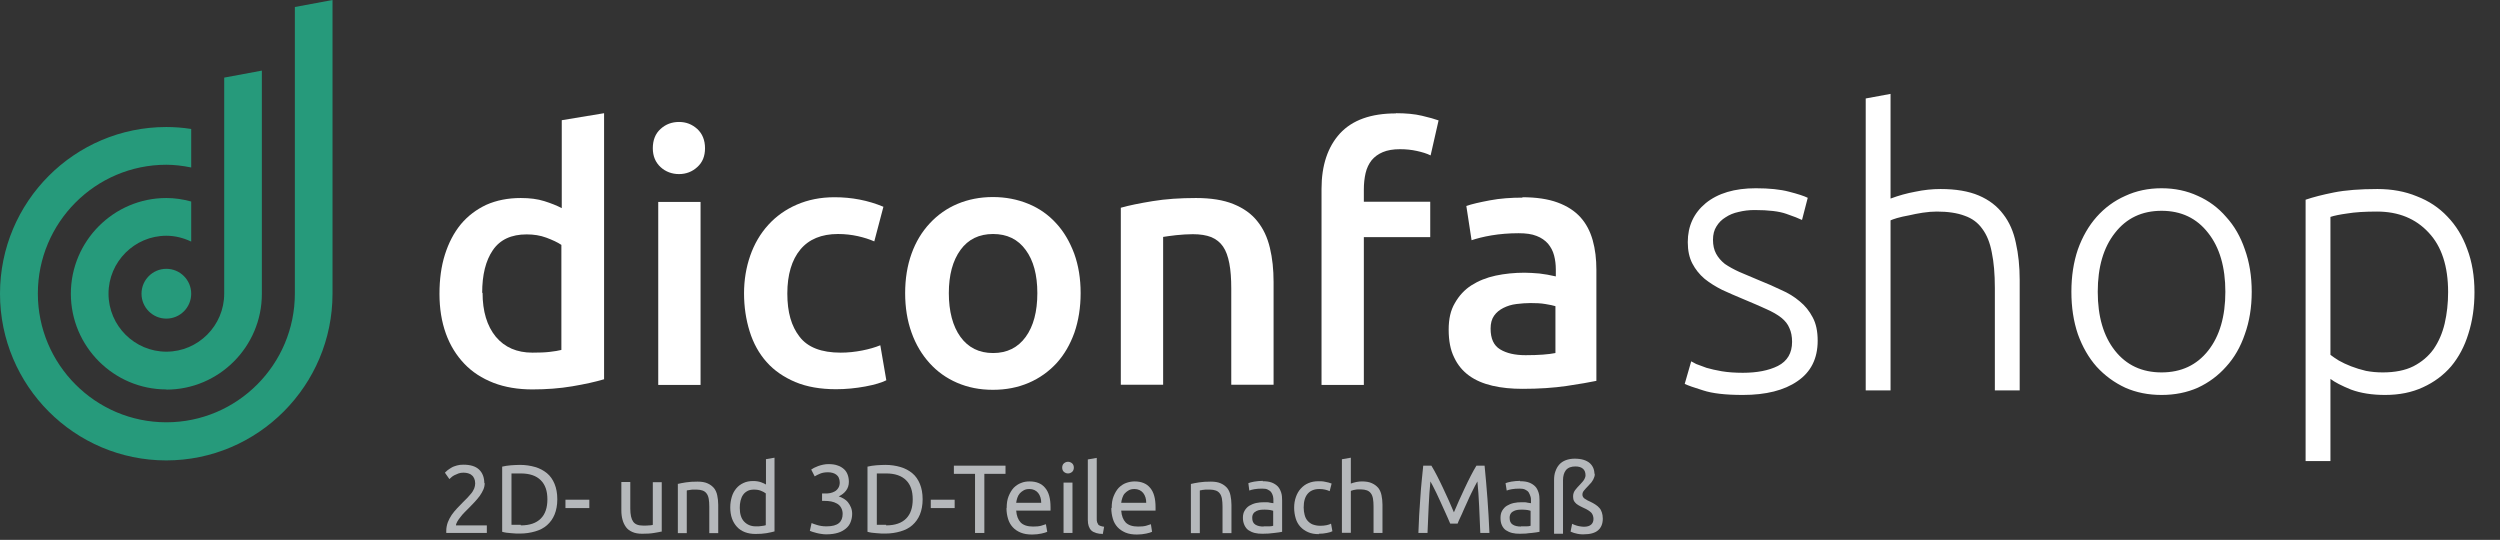
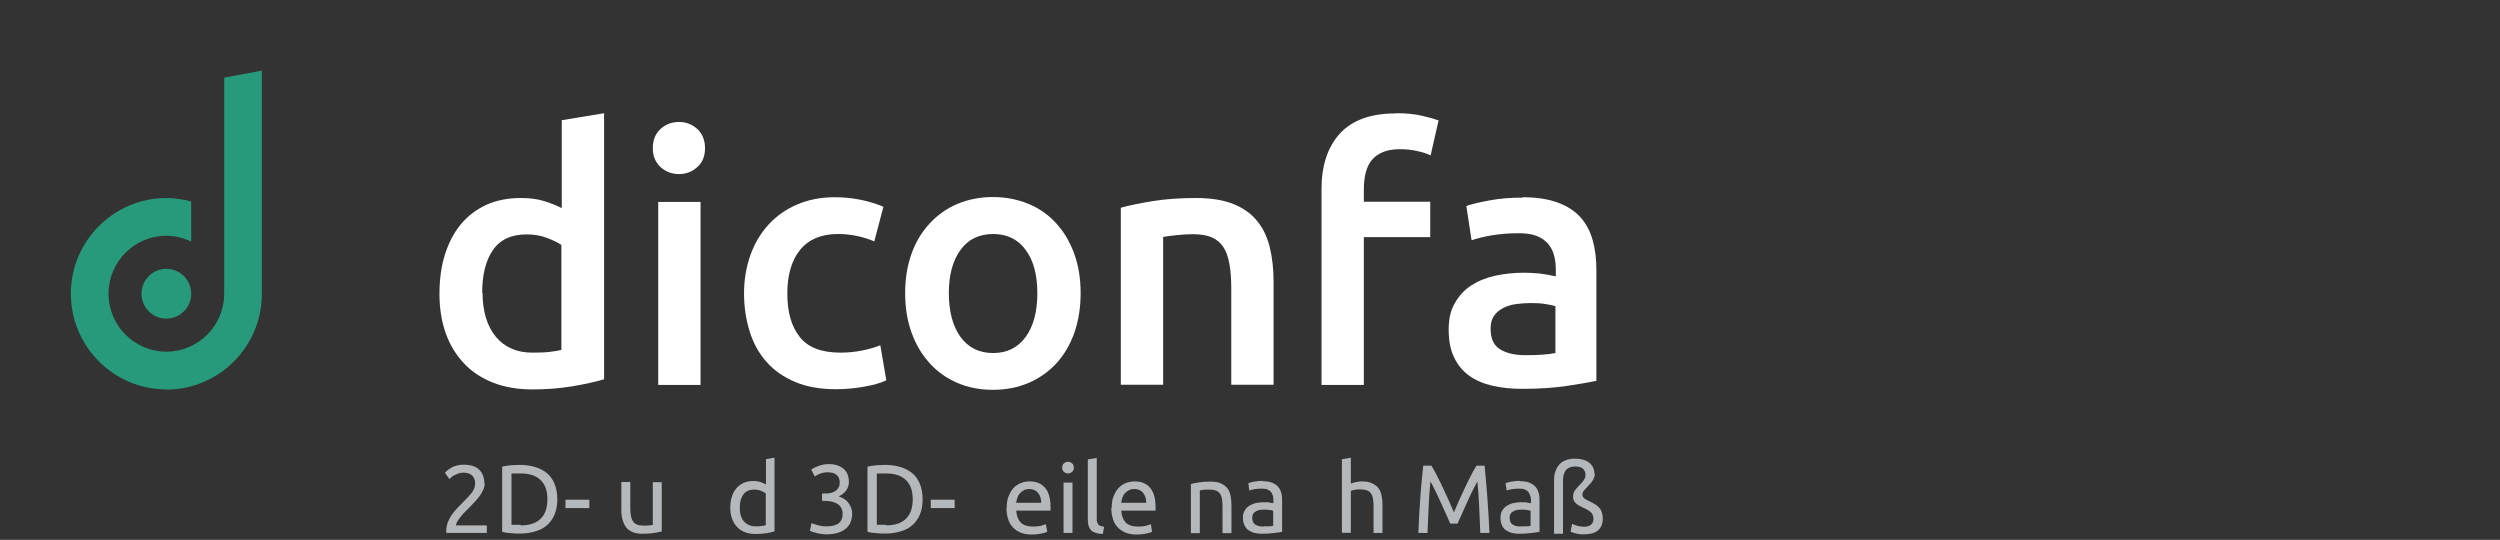
<svg xmlns="http://www.w3.org/2000/svg" width="301" height="65" viewBox="0 0 301 65" fill="none">
  <rect x="0" y="0" width="301" height="65" fill="#333333" stroke="none" />
  <g clip-path="url(#clip0_2719_1508)">
    <path d="M20.029 38.361C21.681 38.361 23.021 37.019 23.021 35.363C23.021 33.708 21.681 32.366 20.029 32.366C18.377 32.366 17.038 33.708 17.038 35.363C17.038 37.019 18.377 38.361 20.029 38.361Z" fill="#269A7B" />
-     <path d="M20.029 55.434C8.975 55.434 0 46.441 0 35.363C0 24.286 8.975 15.293 20.029 15.293C20.987 15.293 21.969 15.363 23.021 15.527V20.164C21.969 19.953 20.987 19.836 20.029 19.836C11.499 19.836 4.557 26.792 4.557 35.34C4.557 43.888 11.499 50.844 20.029 50.844C28.56 50.844 35.501 43.888 35.501 35.34V0.843L40.035 0V35.363C40.035 46.417 31.06 55.434 20.006 55.434H20.029Z" fill="#269A7B" />
    <path d="M20.029 46.886C13.696 46.886 8.531 41.71 8.531 35.363C8.531 29.017 13.696 23.841 20.029 23.841C21.011 23.841 21.992 23.982 23.021 24.263V29.087C22.086 28.642 21.081 28.384 20.029 28.384C16.196 28.384 13.065 31.523 13.065 35.363C13.065 39.204 16.196 42.342 20.029 42.342C23.862 42.342 26.994 39.204 26.994 35.363V9.344L31.528 8.501V35.387C31.528 41.733 26.363 46.909 20.029 46.909V46.886Z" fill="#269A7B" />
    <path d="M72.708 45.668C71.703 45.972 70.418 46.254 68.899 46.511C67.379 46.769 65.767 46.886 64.084 46.886C62.401 46.886 60.789 46.628 59.41 46.09C58.031 45.551 56.862 44.801 55.904 43.794C54.946 42.787 54.198 41.593 53.684 40.164C53.17 38.736 52.913 37.143 52.913 35.387C52.913 33.63 53.123 32.061 53.567 30.656C54.011 29.251 54.642 28.033 55.483 27.003C56.325 25.996 57.353 25.223 58.545 24.661C59.76 24.122 61.139 23.841 62.705 23.841C63.78 23.841 64.715 23.958 65.533 24.216C66.351 24.473 67.052 24.754 67.636 25.059V14.473L72.731 13.63V45.668H72.708ZM58.101 35.246C58.101 37.495 58.639 39.251 59.69 40.539C60.765 41.827 62.238 42.459 64.107 42.459C64.925 42.459 65.627 42.436 66.188 42.366C66.772 42.296 67.239 42.225 67.59 42.132V29.485C67.146 29.181 66.538 28.9 65.79 28.619C65.042 28.338 64.248 28.221 63.406 28.221C61.56 28.221 60.204 28.853 59.34 30.117C58.475 31.382 58.054 33.092 58.054 35.27L58.101 35.246Z" fill="white" />
    <path d="M84.885 17.846C84.885 18.806 84.581 19.555 83.95 20.117C83.342 20.679 82.594 20.96 81.753 20.96C80.911 20.96 80.14 20.679 79.532 20.117C78.925 19.555 78.598 18.806 78.598 17.846C78.598 16.886 78.901 16.089 79.532 15.527C80.14 14.965 80.888 14.684 81.753 14.684C82.618 14.684 83.319 14.965 83.95 15.527C84.557 16.089 84.885 16.862 84.885 17.846ZM84.347 46.347H79.252V24.309H84.347V46.347Z" fill="white" />
    <path d="M89.582 35.34C89.582 33.701 89.839 32.178 90.33 30.773C90.821 29.368 91.545 28.127 92.504 27.073C93.438 26.043 94.584 25.223 95.939 24.637C97.295 24.052 98.79 23.747 100.473 23.747C102.553 23.747 104.516 24.122 106.363 24.895L105.264 29.064C104.68 28.806 104.002 28.595 103.278 28.431C102.53 28.267 101.735 28.174 100.894 28.174C98.907 28.174 97.388 28.806 96.36 30.047C95.332 31.288 94.794 33.068 94.794 35.34C94.794 37.612 95.285 39.275 96.266 40.539C97.248 41.827 98.907 42.459 101.221 42.459C102.086 42.459 102.951 42.366 103.792 42.202C104.633 42.038 105.358 41.827 105.989 41.57L106.713 45.785C106.152 46.066 105.311 46.324 104.166 46.535C103.021 46.745 101.852 46.862 100.66 46.862C98.79 46.862 97.154 46.581 95.752 45.996C94.373 45.41 93.205 44.614 92.293 43.584C91.382 42.553 90.704 41.335 90.26 39.907C89.816 38.478 89.582 36.956 89.582 35.293V35.34Z" fill="white" />
    <path d="M130.108 35.293C130.108 37.026 129.851 38.619 129.36 40.047C128.846 41.476 128.145 42.694 127.21 43.724C126.275 44.731 125.177 45.528 123.868 46.09C122.559 46.652 121.133 46.933 119.544 46.933C117.955 46.933 116.553 46.652 115.244 46.09C113.935 45.528 112.837 44.731 111.925 43.724C111.014 42.717 110.266 41.499 109.752 40.047C109.237 38.619 108.98 37.026 108.98 35.293C108.98 33.56 109.237 31.968 109.752 30.539C110.266 29.11 110.99 27.916 111.948 26.886C112.883 25.878 114.005 25.082 115.291 24.544C116.576 24.005 118.002 23.724 119.544 23.724C121.087 23.724 122.512 24.005 123.821 24.544C125.13 25.082 126.252 25.878 127.163 26.886C128.098 27.893 128.799 29.11 129.337 30.539C129.851 31.968 130.108 33.537 130.108 35.293ZM124.896 35.293C124.896 33.092 124.429 31.359 123.494 30.094C122.559 28.806 121.25 28.174 119.568 28.174C117.885 28.174 116.576 28.806 115.641 30.094C114.706 31.382 114.239 33.115 114.239 35.293C114.239 37.471 114.706 39.275 115.641 40.563C116.576 41.851 117.885 42.506 119.568 42.506C121.25 42.506 122.559 41.851 123.494 40.563C124.429 39.275 124.896 37.518 124.896 35.293Z" fill="white" />
    <path d="M134.946 25.012C135.927 24.731 137.213 24.473 138.779 24.216C140.345 23.958 142.097 23.841 143.99 23.841C145.79 23.841 147.286 24.075 148.501 24.567C149.716 25.059 150.675 25.738 151.376 26.628C152.1 27.518 152.591 28.572 152.895 29.836C153.199 31.101 153.339 32.459 153.339 33.935V46.324H148.244V34.731C148.244 33.56 148.174 32.553 148.01 31.71C147.847 30.867 147.613 30.211 147.262 29.696C146.912 29.181 146.444 28.806 145.837 28.548C145.229 28.314 144.505 28.197 143.617 28.197C142.962 28.197 142.308 28.244 141.607 28.314C140.905 28.384 140.391 28.478 140.041 28.525V46.324H134.946V24.989V25.012Z" fill="white" />
    <path d="M168.086 13.63C169.255 13.63 170.307 13.724 171.195 13.935C172.083 14.145 172.761 14.333 173.205 14.497L172.246 18.712C171.779 18.478 171.218 18.314 170.587 18.174C169.956 18.033 169.278 17.963 168.554 17.963C167.736 17.963 167.058 18.08 166.497 18.314C165.936 18.548 165.492 18.876 165.141 19.298C164.814 19.719 164.557 20.234 164.417 20.843C164.277 21.452 164.207 22.108 164.207 22.811V24.286H172.2V28.548H164.207V46.347H159.112V22.74C159.112 19.907 159.86 17.682 161.332 16.066C162.828 14.45 165.071 13.654 168.063 13.654L168.086 13.63Z" fill="white" />
    <path d="M183.278 23.747C184.96 23.747 186.386 23.958 187.531 24.38C188.676 24.801 189.588 25.387 190.289 26.16C190.967 26.909 191.457 27.846 191.761 28.923C192.065 30 192.205 31.195 192.205 32.483V45.855C191.411 46.019 190.242 46.23 188.653 46.464C187.064 46.699 185.287 46.816 183.301 46.816C181.992 46.816 180.777 46.699 179.678 46.441C178.58 46.183 177.645 45.785 176.874 45.223C176.103 44.661 175.495 43.935 175.074 43.022C174.63 42.132 174.42 41.008 174.42 39.696C174.42 38.385 174.654 37.354 175.168 36.488C175.658 35.621 176.313 34.895 177.154 34.356C177.996 33.818 178.977 33.42 180.076 33.185C181.174 32.951 182.343 32.834 183.558 32.834C184.119 32.834 184.703 32.881 185.334 32.928C185.942 32.998 186.62 33.115 187.321 33.279V32.436C187.321 31.851 187.251 31.288 187.11 30.75C186.97 30.211 186.713 29.743 186.386 29.345C186.035 28.947 185.568 28.619 185.007 28.408C184.423 28.174 183.722 28.08 182.833 28.08C181.665 28.08 180.566 28.174 179.585 28.338C178.603 28.502 177.809 28.712 177.178 28.923L176.547 24.801C177.201 24.567 178.136 24.356 179.375 24.122C180.613 23.888 181.922 23.794 183.324 23.794L183.278 23.747ZM183.698 42.764C185.264 42.764 186.456 42.67 187.274 42.506V36.862C186.994 36.769 186.596 36.698 186.059 36.605C185.521 36.511 184.937 36.488 184.282 36.488C183.722 36.488 183.161 36.534 182.576 36.605C181.992 36.675 181.478 36.839 181.01 37.073C180.543 37.307 180.169 37.612 179.889 38.01C179.608 38.408 179.468 38.923 179.468 39.556C179.468 40.773 179.842 41.593 180.613 42.061C181.384 42.53 182.389 42.764 183.675 42.764H183.698Z" fill="white" />
    <g opacity="0.7">
      <path d="M58.358 58.127C58.358 58.408 58.311 58.689 58.194 58.947C58.078 59.205 57.937 59.462 57.751 59.72C57.563 59.977 57.353 60.212 57.12 60.469C56.886 60.703 56.652 60.961 56.418 61.195C56.278 61.336 56.138 61.476 55.951 61.663C55.764 61.851 55.6 62.038 55.46 62.226C55.297 62.413 55.18 62.6 55.063 62.788C54.969 62.975 54.899 63.115 54.899 63.256H58.615V64.169H53.731C53.731 64.169 53.731 64.076 53.731 64.029V63.912C53.731 63.537 53.801 63.209 53.918 62.881C54.034 62.577 54.198 62.272 54.385 61.991C54.572 61.71 54.806 61.453 55.039 61.195C55.273 60.938 55.507 60.703 55.74 60.469C55.928 60.282 56.114 60.094 56.301 59.907C56.465 59.72 56.629 59.532 56.769 59.368C56.909 59.205 57.003 58.994 57.096 58.806C57.166 58.619 57.213 58.408 57.213 58.197C57.213 57.963 57.166 57.776 57.096 57.612C57.026 57.448 56.932 57.307 56.792 57.214C56.675 57.097 56.512 57.026 56.348 56.98C56.185 56.933 55.998 56.909 55.811 56.909C55.577 56.909 55.39 56.933 55.203 57.003C55.016 57.073 54.852 57.144 54.712 57.214C54.572 57.284 54.432 57.378 54.338 57.471C54.245 57.565 54.151 57.635 54.105 57.682L53.567 56.909C53.567 56.909 53.731 56.745 53.871 56.628C54.011 56.511 54.175 56.418 54.362 56.3C54.549 56.183 54.782 56.113 55.016 56.043C55.25 55.973 55.507 55.949 55.787 55.949C56.629 55.949 57.26 56.136 57.68 56.535C58.101 56.933 58.311 57.495 58.311 58.197L58.358 58.127Z" fill="#EDF1F5" />
      <path d="M67.099 60.118C67.099 60.82 66.982 61.429 66.772 61.945C66.561 62.46 66.258 62.881 65.86 63.233C65.463 63.584 64.996 63.818 64.435 63.982C63.874 64.146 63.266 64.24 62.612 64.24C62.285 64.24 61.934 64.24 61.537 64.193C61.139 64.169 60.789 64.123 60.462 64.029V56.183C60.789 56.113 61.139 56.043 61.537 56.019C61.934 55.996 62.285 55.973 62.612 55.973C63.266 55.973 63.874 56.066 64.435 56.23C64.996 56.394 65.463 56.652 65.86 56.98C66.258 57.307 66.561 57.752 66.772 58.268C66.982 58.783 67.099 59.392 67.099 60.094V60.118ZM62.705 63.256C63.78 63.256 64.575 62.975 65.112 62.436C65.65 61.898 65.907 61.125 65.907 60.118C65.907 59.111 65.65 58.361 65.112 57.823C64.575 57.284 63.78 57.003 62.705 57.003C62.378 57.003 62.144 57.003 61.957 57.003C61.794 57.003 61.654 57.003 61.583 57.003V63.186C61.583 63.186 61.77 63.186 61.957 63.186C62.121 63.186 62.378 63.186 62.705 63.186V63.256Z" fill="#EDF1F5" />
      <path d="M68.081 60.165H70.955V61.172H68.081V60.165Z" fill="#EDF1F5" />
      <path d="M79.719 63.982C79.462 64.052 79.135 64.099 78.738 64.169C78.341 64.24 77.85 64.263 77.312 64.263C76.845 64.263 76.448 64.193 76.144 64.052C75.817 63.912 75.559 63.724 75.372 63.467C75.186 63.209 75.045 62.928 74.952 62.577C74.858 62.249 74.811 61.874 74.811 61.453V58.033H75.887V61.218C75.887 61.968 76.004 62.483 76.237 62.811C76.471 63.139 76.868 63.279 77.406 63.279C77.523 63.279 77.639 63.279 77.756 63.279C77.873 63.279 77.99 63.279 78.107 63.256C78.224 63.256 78.317 63.256 78.411 63.233C78.504 63.233 78.574 63.209 78.598 63.186V58.057H79.673V63.959L79.719 63.982Z" fill="#EDF1F5" />
-       <path d="M81.589 58.268C81.846 58.197 82.174 58.151 82.571 58.08C82.992 58.01 83.459 57.987 83.996 57.987C84.487 57.987 84.885 58.057 85.188 58.197C85.516 58.338 85.749 58.525 85.96 58.76C86.147 58.994 86.287 59.298 86.357 59.649C86.427 60.001 86.474 60.376 86.474 60.774V64.193H85.399V61.008C85.399 60.633 85.375 60.305 85.329 60.048C85.282 59.79 85.188 59.556 85.072 59.415C84.955 59.251 84.791 59.134 84.604 59.064C84.417 58.994 84.16 58.947 83.88 58.947C83.763 58.947 83.646 58.947 83.529 58.947C83.412 58.947 83.295 58.947 83.178 58.97C83.062 58.994 82.968 58.994 82.875 59.017C82.781 59.017 82.711 59.041 82.688 59.064V64.193H81.613V58.291L81.589 58.268Z" fill="#EDF1F5" />
      <path d="M92.176 55.293L93.251 55.106V63.982C92.994 64.052 92.691 64.123 92.293 64.193C91.896 64.263 91.452 64.287 90.961 64.287C90.494 64.287 90.073 64.216 89.699 64.076C89.325 63.935 88.998 63.724 88.741 63.443C88.484 63.162 88.273 62.834 88.133 62.436C87.993 62.038 87.923 61.593 87.923 61.102C87.923 60.61 87.993 60.212 88.11 59.813C88.227 59.415 88.414 59.087 88.647 58.806C88.881 58.525 89.162 58.315 89.512 58.151C89.863 57.987 90.237 57.916 90.681 57.916C91.031 57.916 91.335 57.963 91.615 58.057C91.873 58.151 92.083 58.244 92.223 58.338V55.27L92.176 55.293ZM92.176 59.392C92.036 59.275 91.849 59.181 91.615 59.087C91.382 58.994 91.101 58.947 90.797 58.947C90.494 58.947 90.213 58.994 90.003 59.111C89.793 59.228 89.606 59.368 89.465 59.579C89.325 59.767 89.232 60.024 89.162 60.282C89.091 60.563 89.068 60.844 89.068 61.148C89.068 61.851 89.232 62.413 89.582 62.788C89.933 63.162 90.4 63.373 90.984 63.373C91.288 63.373 91.522 63.373 91.732 63.326C91.919 63.303 92.083 63.279 92.2 63.233V59.392H92.176Z" fill="#EDF1F5" />
      <path d="M99.515 63.373C100.216 63.373 100.707 63.233 101.011 62.975C101.315 62.717 101.455 62.343 101.455 61.874C101.455 61.57 101.385 61.336 101.268 61.125C101.151 60.914 100.987 60.75 100.777 60.633C100.567 60.516 100.333 60.422 100.076 60.375C99.819 60.329 99.538 60.305 99.258 60.305H98.977V59.415H99.351C99.538 59.415 99.749 59.415 99.959 59.368C100.169 59.322 100.356 59.251 100.52 59.158C100.683 59.064 100.824 58.923 100.941 58.736C101.057 58.549 101.104 58.338 101.104 58.08C101.104 57.87 101.057 57.682 100.987 57.518C100.917 57.354 100.8 57.237 100.683 57.144C100.567 57.05 100.403 56.98 100.239 56.933C100.076 56.886 99.889 56.862 99.702 56.862C99.328 56.862 99.024 56.909 98.744 57.026C98.487 57.144 98.253 57.237 98.089 57.354L97.669 56.535C97.669 56.535 97.879 56.394 98.019 56.324C98.159 56.254 98.323 56.183 98.51 56.113C98.697 56.043 98.884 55.996 99.094 55.949C99.305 55.902 99.515 55.879 99.749 55.879C100.169 55.879 100.543 55.926 100.847 56.043C101.151 56.136 101.408 56.3 101.618 56.488C101.829 56.675 101.969 56.909 102.062 57.167C102.156 57.425 102.203 57.706 102.203 58.01C102.203 58.432 102.086 58.783 101.852 59.087C101.618 59.392 101.315 59.603 100.987 59.767C101.198 59.837 101.408 59.931 101.595 60.048C101.782 60.165 101.969 60.305 102.109 60.492C102.249 60.68 102.366 60.867 102.46 61.102C102.553 61.336 102.6 61.593 102.6 61.874C102.6 62.226 102.53 62.553 102.413 62.858C102.296 63.162 102.109 63.42 101.852 63.631C101.595 63.842 101.291 64.029 100.894 64.146C100.52 64.263 100.052 64.333 99.538 64.333C99.328 64.333 99.118 64.333 98.907 64.287C98.697 64.263 98.487 64.216 98.3 64.169C98.113 64.123 97.949 64.076 97.809 64.029C97.669 63.982 97.575 63.935 97.505 63.912L97.715 62.975C97.856 63.045 98.066 63.115 98.37 63.209C98.674 63.303 99.047 63.373 99.492 63.373H99.515Z" fill="#EDF1F5" />
      <path d="M111.084 60.118C111.084 60.82 110.967 61.429 110.757 61.945C110.546 62.46 110.242 62.881 109.845 63.233C109.448 63.584 108.98 63.818 108.419 63.982C107.858 64.146 107.251 64.24 106.596 64.24C106.269 64.24 105.919 64.24 105.521 64.193C105.124 64.169 104.773 64.123 104.446 64.029V56.183C104.773 56.113 105.124 56.043 105.521 56.019C105.919 55.996 106.269 55.973 106.596 55.973C107.251 55.973 107.858 56.066 108.419 56.23C108.98 56.394 109.448 56.652 109.845 56.98C110.242 57.307 110.546 57.752 110.757 58.268C110.967 58.783 111.084 59.392 111.084 60.094V60.118ZM106.69 63.256C107.765 63.256 108.56 62.975 109.097 62.436C109.635 61.898 109.892 61.125 109.892 60.118C109.892 59.111 109.635 58.361 109.097 57.823C108.56 57.284 107.765 57.003 106.69 57.003C106.363 57.003 106.129 57.003 105.942 57.003C105.778 57.003 105.638 57.003 105.568 57.003V63.186C105.568 63.186 105.755 63.186 105.942 63.186C106.106 63.186 106.363 63.186 106.69 63.186V63.256Z" fill="#EDF1F5" />
      <path d="M112.065 60.165H114.94V61.172H112.065V60.165Z" fill="#EDF1F5" />
-       <path d="M121.063 56.066V57.05H118.516V64.169H117.394V57.05H114.847V56.066H121.063Z" fill="#EDF1F5" />
      <path d="M121.204 61.148C121.204 60.61 121.274 60.141 121.437 59.743C121.601 59.345 121.788 59.017 122.045 58.736C122.302 58.478 122.606 58.268 122.933 58.151C123.26 58.01 123.611 57.963 123.961 57.963C124.779 57.963 125.41 58.221 125.831 58.736C126.275 59.251 126.485 60.024 126.485 61.078V61.265C126.485 61.265 126.485 61.406 126.485 61.476H122.349C122.395 62.108 122.582 62.577 122.886 62.905C123.213 63.233 123.704 63.397 124.382 63.397C124.756 63.397 125.083 63.373 125.34 63.303C125.597 63.233 125.808 63.162 125.925 63.115L126.088 64.029C125.948 64.099 125.714 64.169 125.387 64.24C125.06 64.31 124.686 64.357 124.265 64.357C123.728 64.357 123.284 64.287 122.886 64.123C122.489 63.959 122.185 63.748 121.928 63.467C121.671 63.186 121.484 62.858 121.367 62.46C121.25 62.062 121.18 61.64 121.18 61.195L121.204 61.148ZM125.364 60.563C125.364 60.071 125.247 59.673 124.99 59.345C124.733 59.041 124.382 58.877 123.938 58.877C123.681 58.877 123.471 58.923 123.284 59.017C123.097 59.111 122.933 59.251 122.793 59.392C122.653 59.556 122.559 59.72 122.489 59.931C122.419 60.141 122.372 60.329 122.349 60.539H125.364V60.563Z" fill="#EDF1F5" />
      <path d="M128.589 57.003C128.402 57.003 128.238 56.933 128.098 56.816C127.958 56.699 127.888 56.511 127.888 56.3C127.888 56.09 127.958 55.902 128.098 55.785C128.238 55.668 128.402 55.598 128.589 55.598C128.776 55.598 128.939 55.668 129.08 55.785C129.22 55.902 129.29 56.09 129.29 56.3C129.29 56.511 129.22 56.699 129.08 56.816C128.939 56.933 128.776 57.003 128.589 57.003ZM129.126 64.169H128.051V58.104H129.126V64.169Z" fill="#EDF1F5" />
      <path d="M132.819 64.287C132.141 64.287 131.674 64.123 131.393 63.865C131.113 63.584 130.973 63.162 130.973 62.6V55.317L132.048 55.13V62.436C132.048 62.624 132.048 62.764 132.094 62.881C132.141 62.998 132.188 63.092 132.235 63.162C132.281 63.233 132.398 63.279 132.515 63.326C132.632 63.373 132.772 63.397 132.936 63.42L132.772 64.333L132.819 64.287Z" fill="#EDF1F5" />
      <path d="M133.847 61.148C133.847 60.61 133.918 60.141 134.081 59.743C134.245 59.345 134.432 59.017 134.689 58.736C134.946 58.478 135.25 58.268 135.577 58.151C135.904 58.033 136.255 57.963 136.605 57.963C137.423 57.963 138.054 58.221 138.475 58.736C138.919 59.251 139.129 60.024 139.129 61.078V61.265C139.129 61.265 139.129 61.406 139.129 61.476H134.993C135.039 62.108 135.226 62.577 135.53 62.905C135.857 63.233 136.348 63.397 137.026 63.397C137.4 63.397 137.727 63.373 137.984 63.303C138.241 63.233 138.452 63.162 138.568 63.115L138.709 64.029C138.568 64.099 138.335 64.169 138.007 64.24C137.68 64.31 137.306 64.357 136.886 64.357C136.348 64.357 135.904 64.287 135.507 64.123C135.133 63.959 134.806 63.748 134.549 63.467C134.291 63.186 134.104 62.858 133.988 62.46C133.871 62.062 133.801 61.64 133.801 61.195L133.847 61.148ZM138.007 60.563C138.007 60.071 137.891 59.673 137.634 59.345C137.376 59.041 137.026 58.877 136.582 58.877C136.325 58.877 136.114 58.923 135.927 59.017C135.74 59.111 135.577 59.251 135.437 59.392C135.296 59.532 135.203 59.72 135.133 59.931C135.063 60.141 135.016 60.329 134.993 60.539H138.007V60.563Z" fill="#EDF1F5" />
      <path d="M143.383 58.268C143.64 58.197 143.967 58.151 144.364 58.08C144.785 58.01 145.253 57.987 145.79 57.987C146.281 57.987 146.678 58.057 146.982 58.197C147.309 58.338 147.543 58.525 147.753 58.76C147.94 58.994 148.08 59.298 148.151 59.649C148.221 60.001 148.267 60.376 148.267 60.774V64.193H147.192V61.008C147.192 60.633 147.169 60.305 147.122 60.048C147.075 59.79 146.982 59.556 146.865 59.415C146.748 59.251 146.585 59.134 146.398 59.064C146.211 58.994 145.954 58.947 145.673 58.947C145.556 58.947 145.439 58.947 145.299 58.947C145.182 58.947 145.066 58.947 144.949 58.97C144.832 58.97 144.738 58.994 144.645 59.017C144.551 59.017 144.481 59.041 144.458 59.064V64.193H143.383V58.291V58.268Z" fill="#EDF1F5" />
      <path d="M152.03 57.94C152.474 57.94 152.825 57.987 153.129 58.104C153.433 58.221 153.666 58.385 153.853 58.572C154.04 58.783 154.157 59.017 154.251 59.298C154.344 59.579 154.367 59.884 154.367 60.235V64.029C154.367 64.029 154.134 64.076 153.97 64.099C153.806 64.123 153.619 64.146 153.409 64.169C153.199 64.193 152.965 64.216 152.731 64.24C152.498 64.24 152.241 64.263 152.007 64.263C151.656 64.263 151.352 64.24 151.072 64.169C150.792 64.099 150.534 63.982 150.324 63.842C150.114 63.701 149.95 63.49 149.833 63.233C149.716 62.975 149.646 62.694 149.646 62.343C149.646 61.991 149.716 61.71 149.857 61.476C149.997 61.242 150.184 61.031 150.418 60.891C150.651 60.75 150.932 60.633 151.236 60.563C151.539 60.492 151.867 60.469 152.217 60.469C152.334 60.469 152.428 60.469 152.544 60.469C152.661 60.469 152.778 60.492 152.872 60.516C152.965 60.516 153.059 60.563 153.152 60.563C153.246 60.563 153.292 60.586 153.316 60.586V60.282C153.316 60.094 153.316 59.931 153.269 59.743C153.222 59.556 153.152 59.415 153.059 59.275C152.965 59.134 152.825 59.041 152.638 58.947C152.474 58.853 152.241 58.83 151.96 58.83C151.61 58.83 151.282 58.853 151.025 58.9C150.768 58.947 150.558 58.994 150.418 59.064L150.301 58.174C150.441 58.104 150.675 58.057 151.002 57.987C151.329 57.94 151.68 57.893 152.054 57.893L152.03 57.94ZM152.124 63.373C152.381 63.373 152.615 63.373 152.801 63.373C152.988 63.373 153.175 63.35 153.292 63.303V61.5C153.292 61.5 153.082 61.429 152.918 61.406C152.755 61.383 152.521 61.359 152.287 61.359C152.124 61.359 151.96 61.359 151.773 61.383C151.586 61.406 151.423 61.453 151.282 61.523C151.142 61.593 151.002 61.687 150.908 61.828C150.815 61.968 150.768 62.132 150.768 62.343C150.768 62.741 150.885 62.998 151.142 63.162C151.399 63.326 151.726 63.397 152.147 63.397L152.124 63.373Z" fill="#EDF1F5" />
-       <path d="M158.785 64.31C158.294 64.31 157.873 64.24 157.499 64.076C157.125 63.912 156.821 63.701 156.564 63.42C156.307 63.139 156.12 62.811 156.003 62.413C155.887 62.015 155.816 61.593 155.816 61.125C155.816 60.657 155.887 60.235 156.027 59.837C156.167 59.439 156.354 59.111 156.611 58.83C156.868 58.549 157.172 58.315 157.523 58.174C157.896 58.01 158.294 57.94 158.738 57.94C159.018 57.94 159.275 57.94 159.556 58.01C159.836 58.057 160.093 58.127 160.327 58.221L160.093 59.134C159.93 59.064 159.743 58.994 159.532 58.947C159.322 58.9 159.088 58.877 158.855 58.877C158.247 58.877 157.78 59.064 157.452 59.439C157.125 59.813 156.962 60.375 156.962 61.102C156.962 61.429 157.008 61.734 157.078 61.991C157.149 62.272 157.265 62.507 157.429 62.694C157.593 62.881 157.803 63.045 158.037 63.139C158.294 63.233 158.598 63.303 158.948 63.303C159.229 63.303 159.486 63.279 159.719 63.233C159.953 63.186 160.14 63.115 160.257 63.045L160.421 63.959C160.421 63.959 160.257 64.029 160.14 64.076C160.023 64.099 159.883 64.146 159.743 64.169C159.603 64.193 159.439 64.216 159.275 64.24C159.112 64.24 158.948 64.263 158.785 64.263V64.31Z" fill="#EDF1F5" />
      <path d="M161.566 64.169V55.293L162.641 55.106V58.221C162.851 58.151 163.061 58.08 163.295 58.033C163.529 57.987 163.763 57.963 163.973 57.963C164.464 57.963 164.861 58.033 165.165 58.174C165.492 58.315 165.726 58.502 165.936 58.736C166.123 58.97 166.263 59.275 166.333 59.626C166.404 59.977 166.45 60.352 166.45 60.75V64.169H165.375V60.984C165.375 60.61 165.352 60.282 165.305 60.024C165.258 59.767 165.165 59.532 165.048 59.392C164.931 59.228 164.768 59.111 164.581 59.041C164.394 58.97 164.137 58.923 163.856 58.923C163.739 58.923 163.622 58.923 163.482 58.923C163.365 58.923 163.248 58.947 163.132 58.97C163.015 58.97 162.921 59.017 162.828 59.041C162.734 59.064 162.664 59.087 162.641 59.111V64.146H161.566V64.169Z" fill="#EDF1F5" />
      <path d="M174.607 63.045C174.537 62.858 174.42 62.624 174.303 62.343C174.163 62.062 174.046 61.734 173.882 61.406C173.742 61.078 173.578 60.727 173.415 60.375C173.251 60.024 173.088 59.696 172.947 59.368C172.807 59.064 172.667 58.783 172.527 58.525C172.387 58.268 172.293 58.08 172.223 57.963C172.129 58.877 172.059 59.884 172.013 60.938C171.966 62.015 171.919 63.092 171.872 64.169H170.774C170.797 63.467 170.844 62.764 170.867 62.038C170.914 61.336 170.961 60.633 171.008 59.931C171.054 59.251 171.101 58.572 171.171 57.916C171.241 57.261 171.288 56.652 171.358 56.066H172.34C172.55 56.418 172.784 56.816 173.018 57.284C173.251 57.752 173.508 58.244 173.742 58.76C173.976 59.275 174.21 59.79 174.443 60.282C174.677 60.797 174.864 61.265 175.051 61.687C175.238 61.265 175.448 60.797 175.659 60.282C175.892 59.767 176.126 59.275 176.36 58.76C176.593 58.244 176.85 57.752 177.084 57.284C177.318 56.816 177.552 56.418 177.762 56.066H178.744C179.001 58.666 179.211 61.359 179.328 64.169H178.229C178.183 63.069 178.136 61.991 178.089 60.938C178.042 59.884 177.972 58.877 177.879 57.963C177.809 58.104 177.692 58.291 177.575 58.525C177.458 58.76 177.318 59.064 177.154 59.368C176.991 59.673 176.85 60.024 176.687 60.375C176.523 60.727 176.36 61.078 176.219 61.406C176.079 61.734 175.939 62.062 175.799 62.343C175.659 62.624 175.565 62.858 175.495 63.045H174.583H174.607Z" fill="#EDF1F5" />
      <path d="M183.021 57.94C183.465 57.94 183.815 57.987 184.119 58.104C184.423 58.221 184.657 58.385 184.843 58.572C185.03 58.76 185.147 59.017 185.241 59.298C185.334 59.579 185.358 59.884 185.358 60.235V64.029C185.358 64.029 185.124 64.076 184.96 64.099C184.797 64.123 184.61 64.146 184.399 64.169C184.189 64.169 183.955 64.216 183.722 64.24C183.488 64.24 183.231 64.263 182.997 64.263C182.647 64.263 182.343 64.24 182.062 64.169C181.782 64.099 181.525 63.982 181.314 63.842C181.104 63.701 180.94 63.49 180.824 63.233C180.707 62.975 180.66 62.694 180.66 62.343C180.66 61.991 180.73 61.71 180.87 61.476C181.011 61.242 181.198 61.031 181.431 60.891C181.665 60.75 181.945 60.633 182.249 60.563C182.553 60.492 182.88 60.469 183.231 60.469C183.348 60.469 183.441 60.469 183.558 60.469C183.675 60.469 183.792 60.492 183.885 60.516C183.979 60.516 184.072 60.563 184.166 60.563C184.259 60.563 184.306 60.586 184.329 60.586V60.282C184.329 60.094 184.329 59.931 184.259 59.743C184.189 59.556 184.142 59.415 184.049 59.275C183.955 59.134 183.815 59.041 183.628 58.947C183.441 58.853 183.231 58.83 182.95 58.83C182.6 58.83 182.273 58.853 182.016 58.9C181.758 58.947 181.548 58.994 181.408 59.064L181.268 58.174C181.408 58.104 181.642 58.057 181.969 57.987C182.296 57.94 182.647 57.893 183.021 57.893V57.94ZM183.114 63.373C183.371 63.373 183.605 63.373 183.792 63.373C183.979 63.373 184.166 63.35 184.283 63.303V61.5C184.283 61.5 184.072 61.429 183.909 61.406C183.722 61.383 183.511 61.359 183.278 61.359C183.114 61.359 182.95 61.359 182.763 61.383C182.576 61.406 182.413 61.453 182.273 61.523C182.109 61.593 181.992 61.687 181.899 61.828C181.805 61.968 181.758 62.132 181.758 62.343C181.758 62.741 181.875 62.998 182.132 63.162C182.39 63.326 182.717 63.397 183.137 63.397L183.114 63.373Z" fill="#EDF1F5" />
      <path d="M192.018 56.98C192.018 57.167 191.995 57.354 191.925 57.495C191.878 57.659 191.808 57.776 191.715 57.916C191.621 58.057 191.551 58.174 191.434 58.268C191.341 58.385 191.247 58.478 191.154 58.572C190.967 58.76 190.827 58.923 190.71 59.064C190.593 59.205 190.523 59.345 190.523 59.556C190.523 59.673 190.546 59.767 190.616 59.86C190.663 59.954 190.756 60.024 190.85 60.071C190.943 60.141 191.037 60.188 191.154 60.258C191.271 60.305 191.387 60.375 191.504 60.422C191.715 60.516 191.902 60.633 192.089 60.75C192.276 60.867 192.439 61.008 192.556 61.148C192.696 61.289 192.79 61.476 192.86 61.687C192.93 61.898 192.977 62.132 192.977 62.436C192.977 63.045 192.79 63.514 192.416 63.842C192.042 64.169 191.458 64.333 190.663 64.333C190.499 64.333 190.336 64.333 190.172 64.31C190.009 64.287 189.868 64.263 189.705 64.216C189.564 64.193 189.448 64.146 189.331 64.099C189.214 64.052 189.144 64.029 189.097 64.005L189.284 63.069C189.284 63.069 189.401 63.115 189.494 63.162C189.588 63.209 189.705 63.233 189.822 63.279C189.938 63.326 190.102 63.35 190.242 63.373C190.382 63.397 190.546 63.42 190.71 63.42C191.107 63.42 191.387 63.326 191.574 63.162C191.761 62.998 191.855 62.764 191.855 62.483C191.855 62.202 191.761 61.921 191.598 61.734C191.411 61.546 191.107 61.336 190.663 61.148C190.406 61.031 190.195 60.914 190.032 60.82C189.868 60.727 189.728 60.61 189.635 60.492C189.541 60.375 189.471 60.282 189.448 60.165C189.424 60.048 189.401 59.907 189.401 59.767C189.401 59.462 189.494 59.205 189.658 58.994C189.822 58.783 190.009 58.572 190.195 58.385C190.266 58.315 190.359 58.221 190.429 58.127C190.523 58.033 190.593 57.94 190.663 57.846C190.733 57.752 190.78 57.659 190.827 57.542C190.873 57.448 190.897 57.331 190.897 57.237C190.897 56.886 190.803 56.628 190.593 56.441C190.382 56.254 190.079 56.16 189.681 56.16C189.167 56.16 188.793 56.3 188.536 56.605C188.302 56.909 188.186 57.307 188.186 57.823V64.263H187.11V57.799C187.11 57.401 187.157 57.05 187.274 56.745C187.391 56.418 187.531 56.16 187.742 55.926C187.952 55.691 188.209 55.528 188.513 55.41C188.817 55.293 189.191 55.223 189.588 55.223C189.985 55.223 190.359 55.27 190.663 55.364C190.967 55.457 191.224 55.598 191.411 55.762C191.598 55.926 191.738 56.136 191.831 56.347C191.925 56.581 191.972 56.816 191.972 57.097L192.018 56.98Z" fill="#EDF1F5" />
    </g>
  </g>
-   <path d="M209.832 44.884C211.549 44.884 212.96 44.608 214.064 44.056C215.199 43.473 215.766 42.507 215.766 41.158C215.766 40.514 215.659 39.962 215.444 39.502C215.26 39.042 214.938 38.628 214.478 38.26C214.018 37.892 213.405 37.539 212.638 37.202C211.902 36.865 210.982 36.466 209.878 36.006C208.989 35.638 208.145 35.27 207.348 34.902C206.551 34.503 205.845 34.059 205.232 33.568C204.619 33.047 204.128 32.433 203.76 31.728C203.392 31.023 203.208 30.164 203.208 29.152C203.208 27.22 203.929 25.656 205.37 24.46C206.842 23.264 208.851 22.666 211.396 22.666C213.021 22.666 214.355 22.804 215.398 23.08C216.471 23.356 217.223 23.601 217.652 23.816L216.962 26.484C216.594 26.3 215.965 26.055 215.076 25.748C214.217 25.441 212.945 25.288 211.258 25.288C210.583 25.288 209.939 25.365 209.326 25.518C208.743 25.641 208.222 25.855 207.762 26.162C207.302 26.438 206.934 26.806 206.658 27.266C206.382 27.695 206.244 28.232 206.244 28.876C206.244 29.52 206.367 30.072 206.612 30.532C206.857 30.992 207.21 31.406 207.67 31.774C208.161 32.111 208.743 32.433 209.418 32.74C210.123 33.047 210.921 33.384 211.81 33.752C212.73 34.12 213.604 34.503 214.432 34.902C215.291 35.27 216.042 35.73 216.686 36.282C217.33 36.803 217.851 37.447 218.25 38.214C218.649 38.95 218.848 39.885 218.848 41.02C218.848 43.167 218.035 44.792 216.41 45.896C214.815 47 212.623 47.552 209.832 47.552C207.747 47.552 206.152 47.368 205.048 47C203.944 46.663 203.208 46.402 202.84 46.218L203.622 43.504C203.714 43.565 203.913 43.673 204.22 43.826C204.527 43.949 204.941 44.102 205.462 44.286C205.983 44.439 206.597 44.577 207.302 44.7C208.038 44.823 208.881 44.884 209.832 44.884ZM224.632 47V11.856L227.622 11.304V23.908C228.603 23.54 229.6 23.264 230.612 23.08C231.624 22.865 232.636 22.758 233.648 22.758C235.488 22.758 237.021 23.019 238.248 23.54C239.474 24.061 240.456 24.813 241.192 25.794C241.928 26.745 242.434 27.895 242.71 29.244C243.016 30.593 243.17 32.081 243.17 33.706V47H240.18V34.672C240.18 32.985 240.057 31.559 239.812 30.394C239.597 29.229 239.214 28.278 238.662 27.542C238.14 26.806 237.435 26.285 236.546 25.978C235.656 25.641 234.537 25.472 233.188 25.472C232.666 25.472 232.099 25.518 231.486 25.61C230.903 25.702 230.351 25.809 229.83 25.932C229.308 26.024 228.833 26.131 228.404 26.254C228.005 26.377 227.744 26.469 227.622 26.53V47H224.632ZM271.107 35.132C271.107 37.003 270.831 38.705 270.279 40.238C269.758 41.771 269.007 43.075 268.025 44.148C267.075 45.221 265.94 46.065 264.621 46.678C263.303 47.261 261.846 47.552 260.251 47.552C258.657 47.552 257.2 47.261 255.881 46.678C254.563 46.065 253.413 45.221 252.431 44.148C251.481 43.075 250.729 41.771 250.177 40.238C249.656 38.705 249.395 37.003 249.395 35.132C249.395 33.261 249.656 31.559 250.177 30.026C250.729 28.493 251.481 27.189 252.431 26.116C253.413 25.012 254.563 24.169 255.881 23.586C257.2 22.973 258.657 22.666 260.251 22.666C261.846 22.666 263.303 22.973 264.621 23.586C265.94 24.169 267.075 25.012 268.025 26.116C269.007 27.189 269.758 28.493 270.279 30.026C270.831 31.559 271.107 33.261 271.107 35.132ZM267.933 35.132C267.933 32.157 267.243 29.796 265.863 28.048C264.483 26.269 262.613 25.38 260.251 25.38C257.89 25.38 256.019 26.269 254.639 28.048C253.259 29.796 252.569 32.157 252.569 35.132C252.569 38.107 253.259 40.468 254.639 42.216C256.019 43.964 257.89 44.838 260.251 44.838C262.613 44.838 264.483 43.964 265.863 42.216C267.243 40.468 267.933 38.107 267.933 35.132ZM280.585 42.722C280.861 42.937 281.198 43.167 281.597 43.412C282.026 43.657 282.517 43.887 283.069 44.102C283.621 44.317 284.219 44.501 284.863 44.654C285.507 44.777 286.181 44.838 286.887 44.838C288.359 44.838 289.585 44.593 290.567 44.102C291.579 43.581 292.391 42.891 293.005 42.032C293.618 41.143 294.063 40.115 294.339 38.95C294.615 37.754 294.753 36.497 294.753 35.178C294.753 32.05 293.971 29.658 292.407 28.002C290.843 26.315 288.773 25.472 286.197 25.472C284.725 25.472 283.529 25.549 282.609 25.702C281.719 25.825 281.045 25.963 280.585 26.116V42.722ZM280.585 55.51H277.595V24.046C278.484 23.739 279.619 23.448 280.999 23.172C282.379 22.896 284.127 22.758 286.243 22.758C287.991 22.758 289.57 23.049 290.981 23.632C292.422 24.184 293.649 24.997 294.661 26.07C295.703 27.143 296.501 28.447 297.053 29.98C297.635 31.513 297.927 33.246 297.927 35.178C297.927 36.987 297.681 38.659 297.191 40.192C296.731 41.695 296.041 42.998 295.121 44.102C294.201 45.175 293.066 46.019 291.717 46.632C290.398 47.245 288.88 47.552 287.163 47.552C285.599 47.552 284.234 47.337 283.069 46.908C281.934 46.448 281.106 46.019 280.585 45.62V55.51Z" fill="white" />
  <defs>
    <clipPath id="clip0_2719_1508">
      <rect width="193" height="65" fill="white" />
    </clipPath>
  </defs>
</svg>